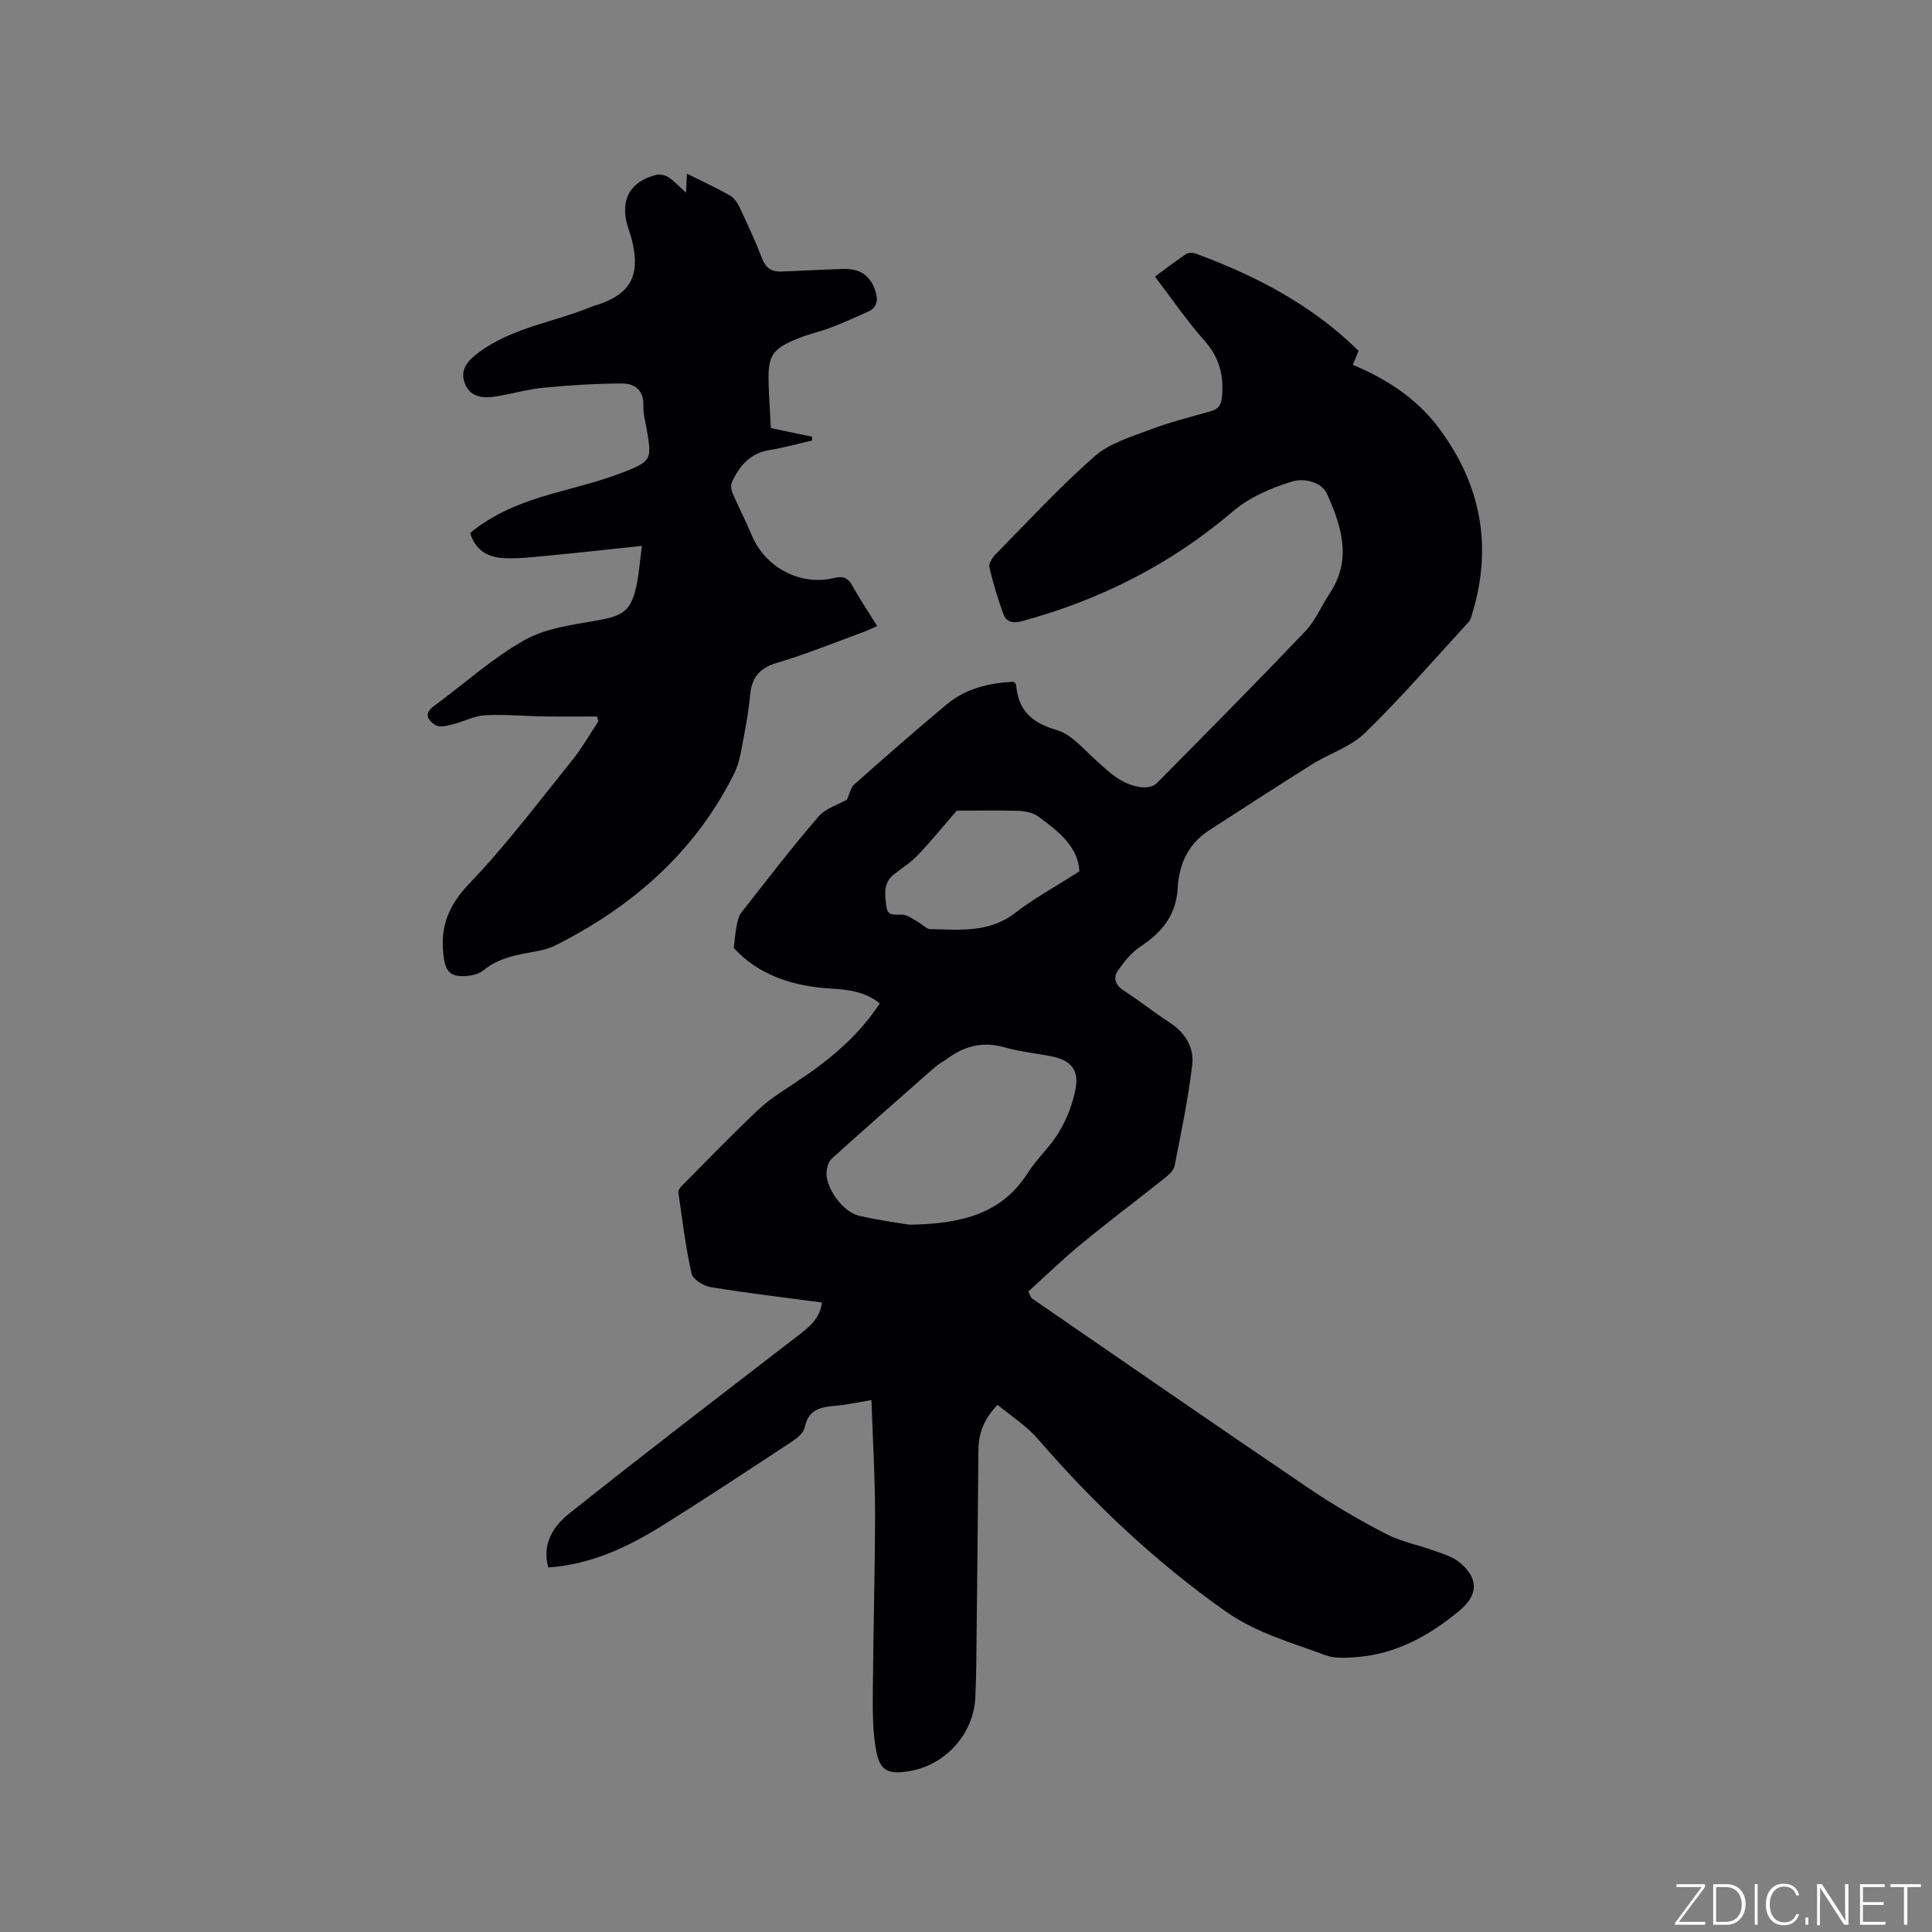
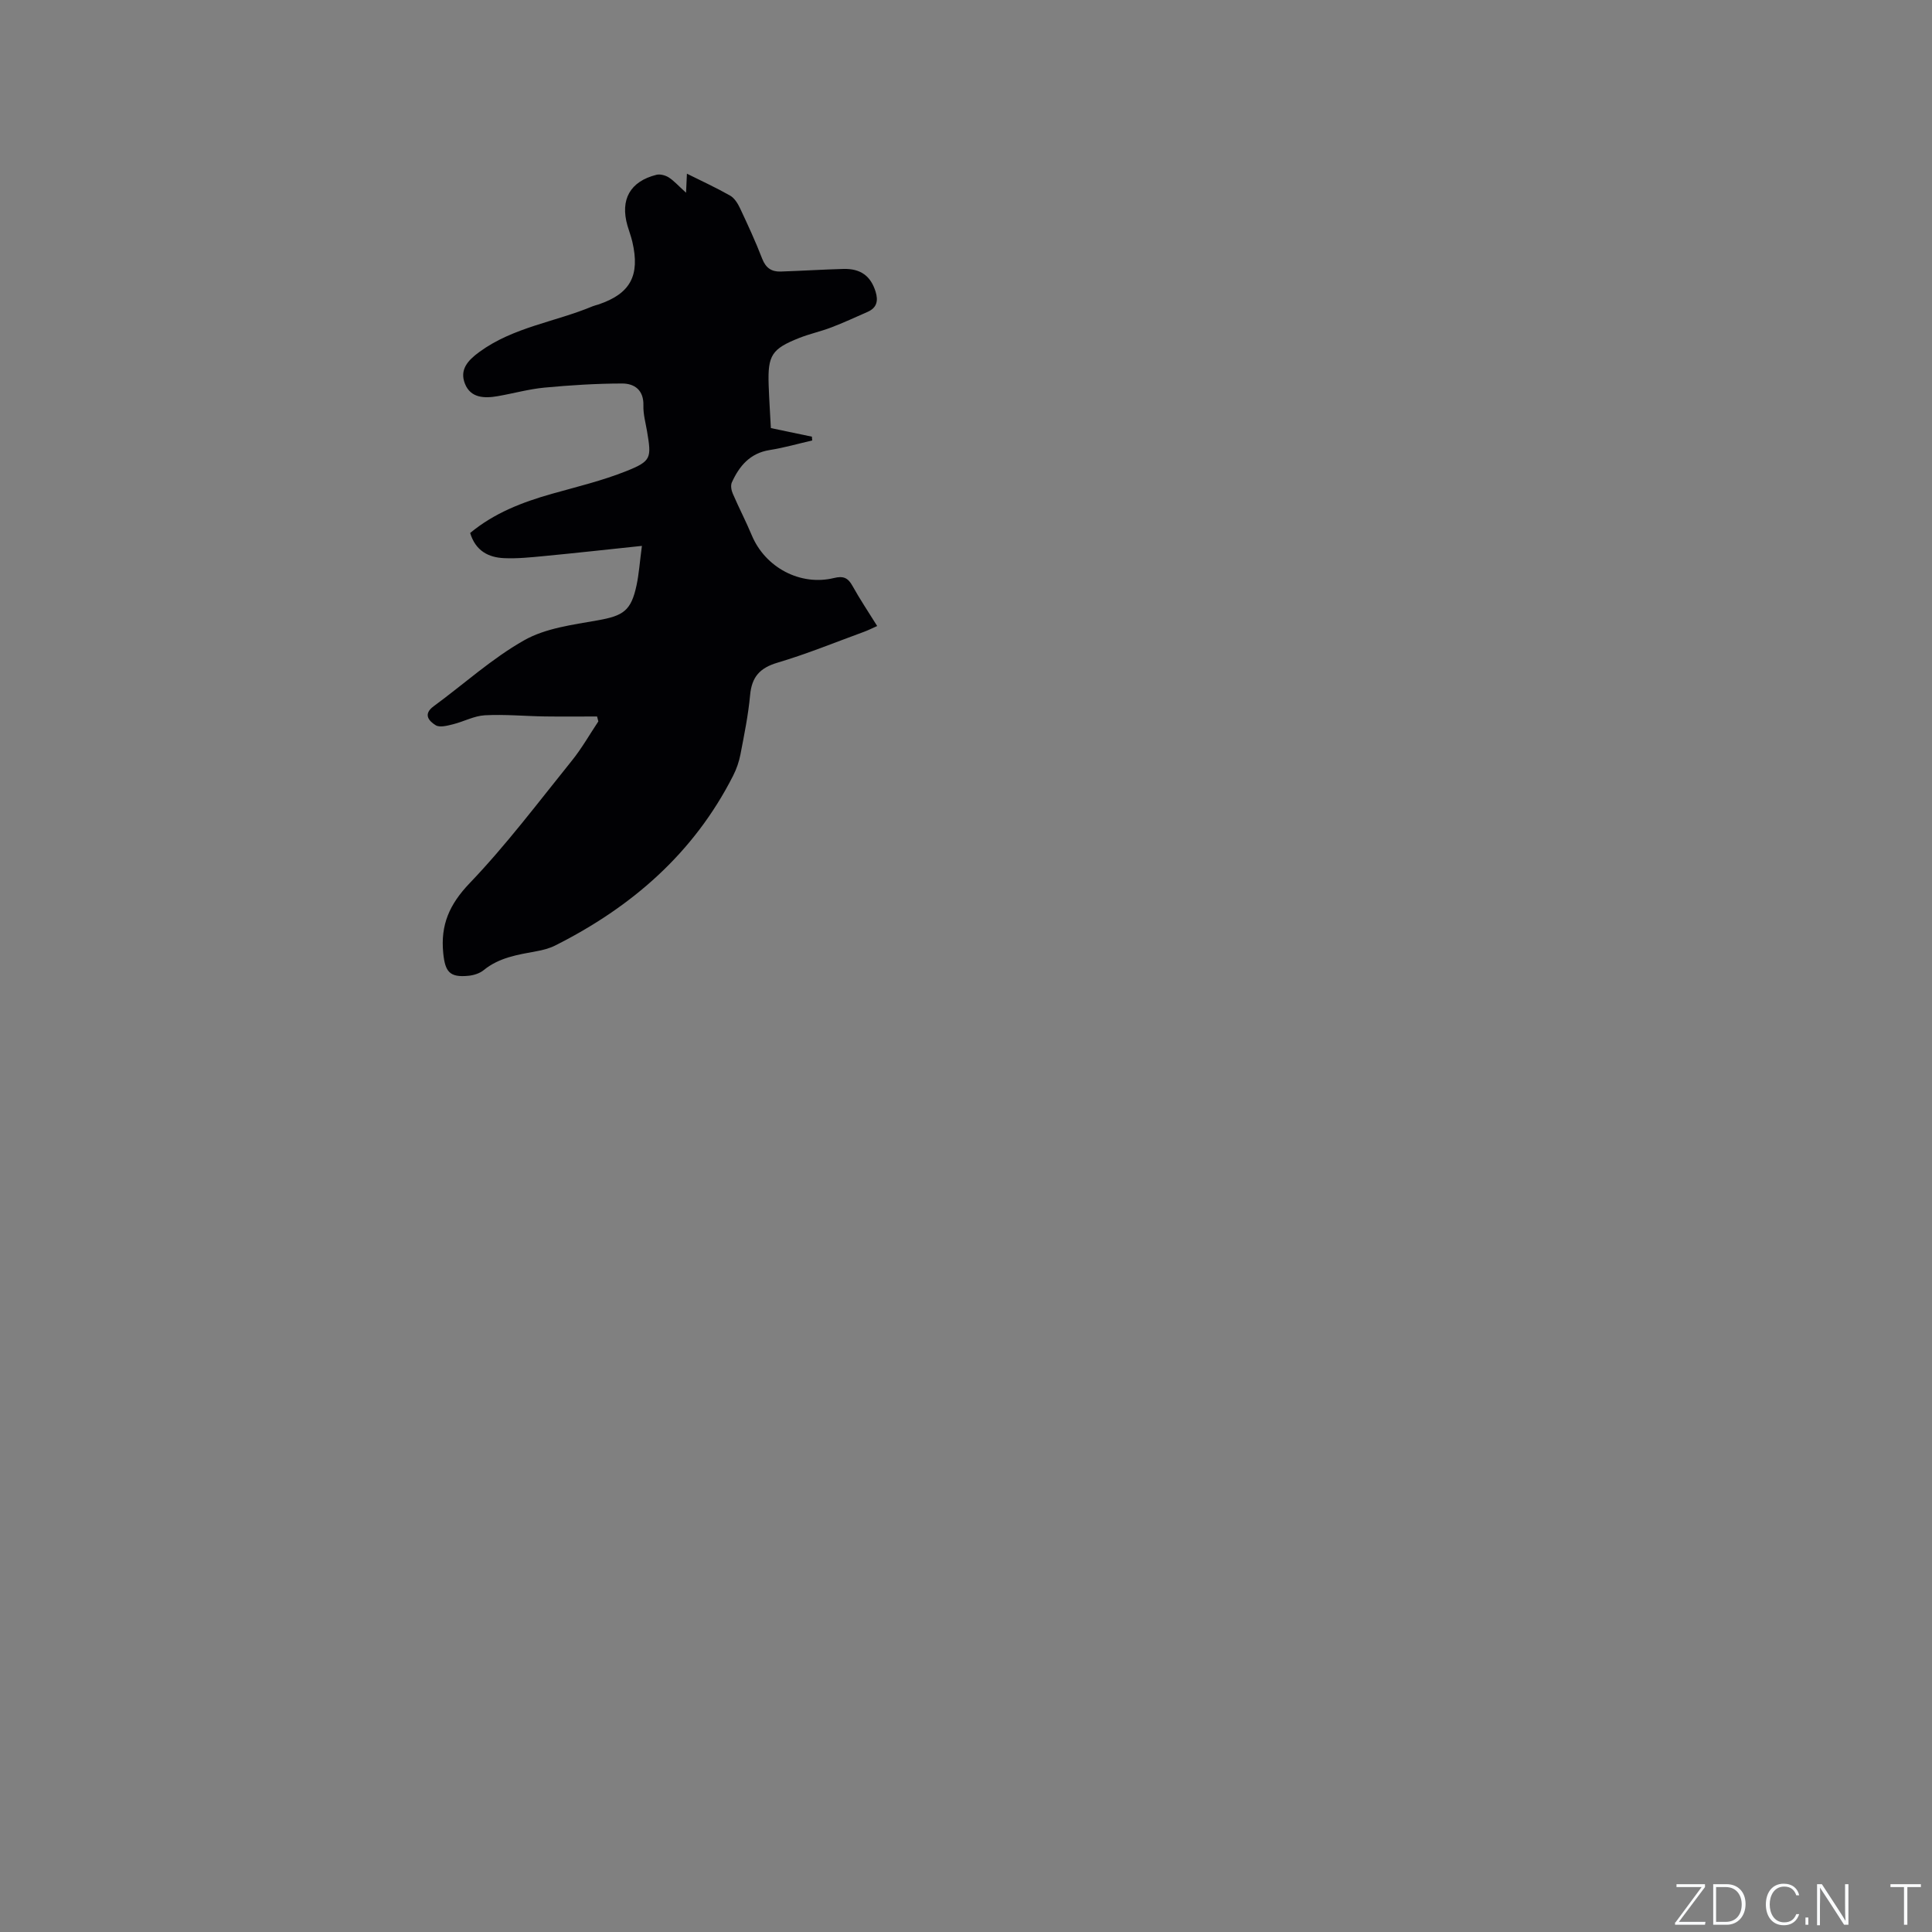
<svg xmlns="http://www.w3.org/2000/svg" enable-background="new 0 0 400 400" viewBox="0 0 400 400">
  <rect x="0" y="0" width="400" height="400" fill="#808080" stroke="none" />
  <g fill="#fafbfc">
    <path d="m346.9 398 5.4-7.3h-5.2v-.6h5.9v.6l-5.4 7.2h5.5l-.1.6h-6.2v-.5z" />
    <path d="m354.7 390.1h2.8c2.3 0 3.9 1.6 3.9 4.1s-1.6 4.3-3.9 4.3h-2.8zm.6 7.8h2c2.2 0 3.3-1.6 3.3-3.6 0-1.8-1-3.6-3.3-3.6h-2z" />
-     <path d="m363.9 390.1v8.4h-.6v-8.4z" />
    <path d="m372.5 396.3c-.4 1.3-1.4 2.3-3.2 2.3-2.4 0-3.7-1.9-3.7-4.3 0-2.3 1.2-4.3 3.7-4.3 1.8 0 2.9 1 3.2 2.4h-.6c-.4-1.1-1.1-1.8-2.5-1.8-2.1 0-3 1.9-3 3.7s.9 3.7 3 3.7c1.4 0 2.1-.7 2.5-1.7z" />
    <path d="m373.8 398.5v-1.5h.6v1.5z" />
    <path d="m376.2 398.5v-8.4h1c1.3 2 4.4 6.7 4.9 7.6-.1-1.2-.1-2.4-.1-3.8v-3.8h.7v8.4h-.9c-1.2-1.9-4.4-6.8-5-7.7.1 1.1 0 2.3 0 3.9v3.9h-.6z" />
-     <path d="m390 394.4h-4.3v3.5h4.7l-.1.6h-5.2v-8.4h5.1v.6h-4.5v3.1h4.3z" />
    <path d="m394.2 390.7h-2.8v-.6h6.3v.6h-2.8v7.8h-.7z" />
  </g>
-   <path d="m180.42 289.87c-2.79.46-5.07.97-7.37 1.17-3.06.27-5.69.71-6.43 4.48-.22 1.13-1.59 2.24-2.7 2.97-8.93 5.88-17.84 11.78-26.92 17.44-7.14 4.45-14.7 7.98-23.47 8.6-1.42-4.88 1.09-8.59 4.27-11.13 15.66-12.49 31.58-24.65 47.44-36.88 2.3-1.77 4.51-3.5 4.93-6.85-7.74-1.03-15.41-1.94-23.02-3.18-1.49-.24-3.7-1.61-3.97-2.81-1.24-5.53-1.92-11.18-2.73-16.8-.06-.41.34-.99.69-1.34 5.21-5.25 10.36-10.58 15.73-15.67 2.2-2.09 4.82-3.77 7.37-5.44 6.88-4.49 13.21-9.53 17.91-16.69-3.03-2.43-6.59-2.86-10.13-3.07-7.89-.47-14.95-2.78-20.1-8.4.21-1.7.3-3.13.58-4.52.19-.97.41-2.07.99-2.81 5.23-6.68 10.4-13.41 15.93-19.84 1.53-1.77 4.21-2.55 5.93-3.54.56-1.23.75-2.48 1.48-3.12 6.35-5.62 12.71-11.23 19.23-16.65 3.97-3.29 8.81-4.41 13.8-4.64.25.28.49.42.51.59.41 5.28 3.2 7.91 8.37 9.39 2.99.86 5.47 3.81 7.95 6.07 2.84 2.6 5.57 5.31 9.61 5.79 1.01.12 2.46-.1 3.11-.76 10.37-10.45 20.72-20.92 30.88-31.58 2.07-2.18 3.27-5.18 4.97-7.73 4.72-7.06 2.52-13.93-.55-20.73-1-2.21-4.47-3.36-7.29-2.47-4.49 1.43-8.62 3.13-12.46 6.4-12.66 10.76-27.27 18.12-43.36 22.48-1.91.52-3.27.19-3.88-1.51-1.14-3.14-2.11-6.35-2.87-9.6-.18-.76.56-1.99 1.22-2.67 6.77-6.88 13.33-14.01 20.57-20.36 3.11-2.73 7.58-4.02 11.6-5.55 4.05-1.54 8.28-2.59 12.45-3.77 1.71-.48 2.19-1.47 2.33-3.21.35-4.33-.61-7.95-3.6-11.33-3.64-4.12-6.76-8.69-10.3-13.33 2.2-1.62 4.27-3.22 6.44-4.67.48-.32 1.41-.31 2-.1 12.43 4.59 24.02 10.59 33.72 20.14-.37.9-.74 1.8-1.19 2.89 7.05 2.96 13.22 6.98 17.79 13.07 8.72 11.64 11.19 24.44 6.93 38.44-.18.6-.34 1.3-.74 1.73-7.08 7.71-13.94 15.65-21.43 22.95-3.01 2.93-7.48 4.32-11.15 6.62-7.09 4.44-14.08 9.02-21.12 13.55-4.38 2.82-6.28 7.01-6.55 12.04-.3 5.5-3.25 9.13-7.7 12.04-1.85 1.21-3.36 3.1-4.64 4.95-1.11 1.6-.53 3.07 1.26 4.22 3.2 2.07 6.19 4.47 9.39 6.54 3.24 2.1 5.14 5.18 4.71 8.79-.83 7.01-2.29 13.95-3.64 20.88-.18.91-1.11 1.8-1.9 2.43-5.8 4.62-11.73 9.08-17.46 13.79-3.82 3.14-7.37 6.6-10.95 9.84.48.9.55 1.27.77 1.42 19.03 13.09 38.02 26.23 57.14 39.19 5.16 3.5 10.58 6.67 16.12 9.54 3.14 1.63 6.77 2.31 10.14 3.54 1.76.64 3.7 1.2 5.1 2.35 4.04 3.34 3.93 6.76-.03 10.05-6.24 5.17-13.12 8.99-21.38 9.59-2.09.15-4.4.32-6.28-.38-7.1-2.64-14.42-4.63-20.82-9.16-14.46-10.23-27.19-22.23-38.74-35.6-2.35-2.72-5.53-4.73-8.37-7.1-2.94 3.05-3.95 6.03-3.97 9.46-.12 14.73-.28 29.45-.44 44.18-.03 2.33-.1 4.66-.2 6.99-.35 7.54-6.27 14.07-13.8 15.24-4.21.66-5.91-.03-6.71-4.18-.77-3.97-.73-8.14-.71-12.23.08-12.38.46-24.77.46-37.15-.01-7.65-.48-15.27-.75-23.29zm7.86-36.31c11.2-.16 19.22-2.44 24.51-10.72 1.93-3.02 4.74-5.5 6.54-8.58 1.61-2.75 2.83-5.9 3.39-9.03.68-3.75-1.09-5.71-4.87-6.49-3.21-.67-6.53-.94-9.66-1.85-4.45-1.29-8.31-.47-11.93 2.21-.85.63-1.83 1.09-2.62 1.78-7.16 6.29-14.32 12.59-21.4 18.97-.67.61-1.05 1.81-1.11 2.77-.22 3.3 3.32 8.29 6.72 9.08 4.1.97 8.31 1.5 10.43 1.86zm9.8-85.72c-2.7 3.12-5.25 6.26-8.03 9.18-1.44 1.52-3.27 2.69-4.94 3.98-2.35 1.81-1.88 4.33-1.59 6.71.3 2.42 2.36 1.38 3.76 1.73 1.07.26 2.01 1.02 3 1.58.78.45 1.53 1.32 2.31 1.34 6.08.13 12.19.82 17.6-3.36 3.96-3.06 8.42-5.48 13.28-8.59-.22-5.08-4.32-8.29-8.47-11.34-1.1-.81-2.76-1.14-4.18-1.19-4.38-.14-8.78-.04-12.74-.04z" fill="#010104" />
  <path d="m168.17 91.19c-2.95.68-5.86 1.52-8.84 1.99-4.05.65-6.26 3.29-7.81 6.7-.28.62-.11 1.63.19 2.31 1.25 2.91 2.72 5.72 3.94 8.64 2.77 6.64 10.02 10.55 17.02 8.84 1.91-.47 2.89-.06 3.82 1.62 1.53 2.76 3.3 5.39 5.12 8.32-1.05.47-1.86.88-2.7 1.19-5.97 2.18-11.86 4.6-17.94 6.4-3.68 1.09-5.33 2.97-5.67 6.73-.38 4.1-1.21 8.17-1.99 12.22-.29 1.53-.82 3.07-1.53 4.46-8.14 16.03-20.98 27.17-36.82 35.14-1.21.61-2.58.96-3.92 1.2-3.85.71-7.7 1.29-10.89 3.9-.84.69-2.1 1.08-3.21 1.18-3.87.37-4.78-.85-5.17-4.67-.59-5.86 1.26-10.11 5.47-14.51 7.6-7.94 14.25-16.8 21.17-25.38 2.04-2.53 3.66-5.4 5.47-8.11-.09-.34-.18-.68-.26-1.02-3.62 0-7.23.04-10.84-.01-4.13-.06-8.27-.46-12.39-.24-2.23.12-4.39 1.32-6.62 1.87-1.17.29-2.73.71-3.57.19-1.37-.85-2.7-2.26-.4-3.94 6.24-4.57 12.05-9.88 18.73-13.65 4.43-2.51 10.01-3.2 15.18-4.12 5.31-.94 6.95-1.95 8.08-7.26.5-2.35.66-4.78 1.11-8.16-7.13.75-13.7 1.48-20.28 2.11-2.73.26-5.5.55-8.23.43-3.26-.14-5.92-1.5-7.05-5.21 4.96-4.12 10.79-6.38 16.92-8.11 5.18-1.46 10.45-2.72 15.43-4.71 5.19-2.08 5.2-2.71 4.28-8.2-.3-1.78-.81-3.57-.76-5.34.1-3.21-1.82-4.6-4.44-4.59-5.35.01-10.71.35-16.04.85-3.25.31-6.45 1.21-9.68 1.77-2.75.48-5.61.41-6.79-2.58-1.13-2.87.53-4.78 2.97-6.56 7.05-5.16 15.68-6.21 23.45-9.46.39-.16.81-.25 1.21-.38 6.62-2.23 8.66-5.98 7.03-12.98-.26-1.13-.69-2.23-1.01-3.34-1.55-5.4.54-9.16 6-10.53.77-.19 1.84.1 2.54.54 1.05.66 1.91 1.65 3.59 3.17.08-1.76.13-2.83.18-3.94 2.93 1.46 6 2.87 8.93 4.53.9.51 1.6 1.63 2.07 2.63 1.62 3.45 3.22 6.91 4.59 10.46.73 1.89 1.94 2.7 3.8 2.64 4.33-.14 8.67-.42 13-.54 3.59-.1 5.67 1.48 6.67 4.7.58 1.88.28 3.33-1.63 4.18-2.51 1.11-5.01 2.26-7.57 3.24-2.17.83-4.47 1.32-6.63 2.18-5.67 2.25-6.51 3.59-6.31 9.68.1 2.95.3 5.89.46 8.97 2.98.62 5.74 1.2 8.5 1.78 0 .26.03.52.07.78z" fill="#010104" />
</svg>